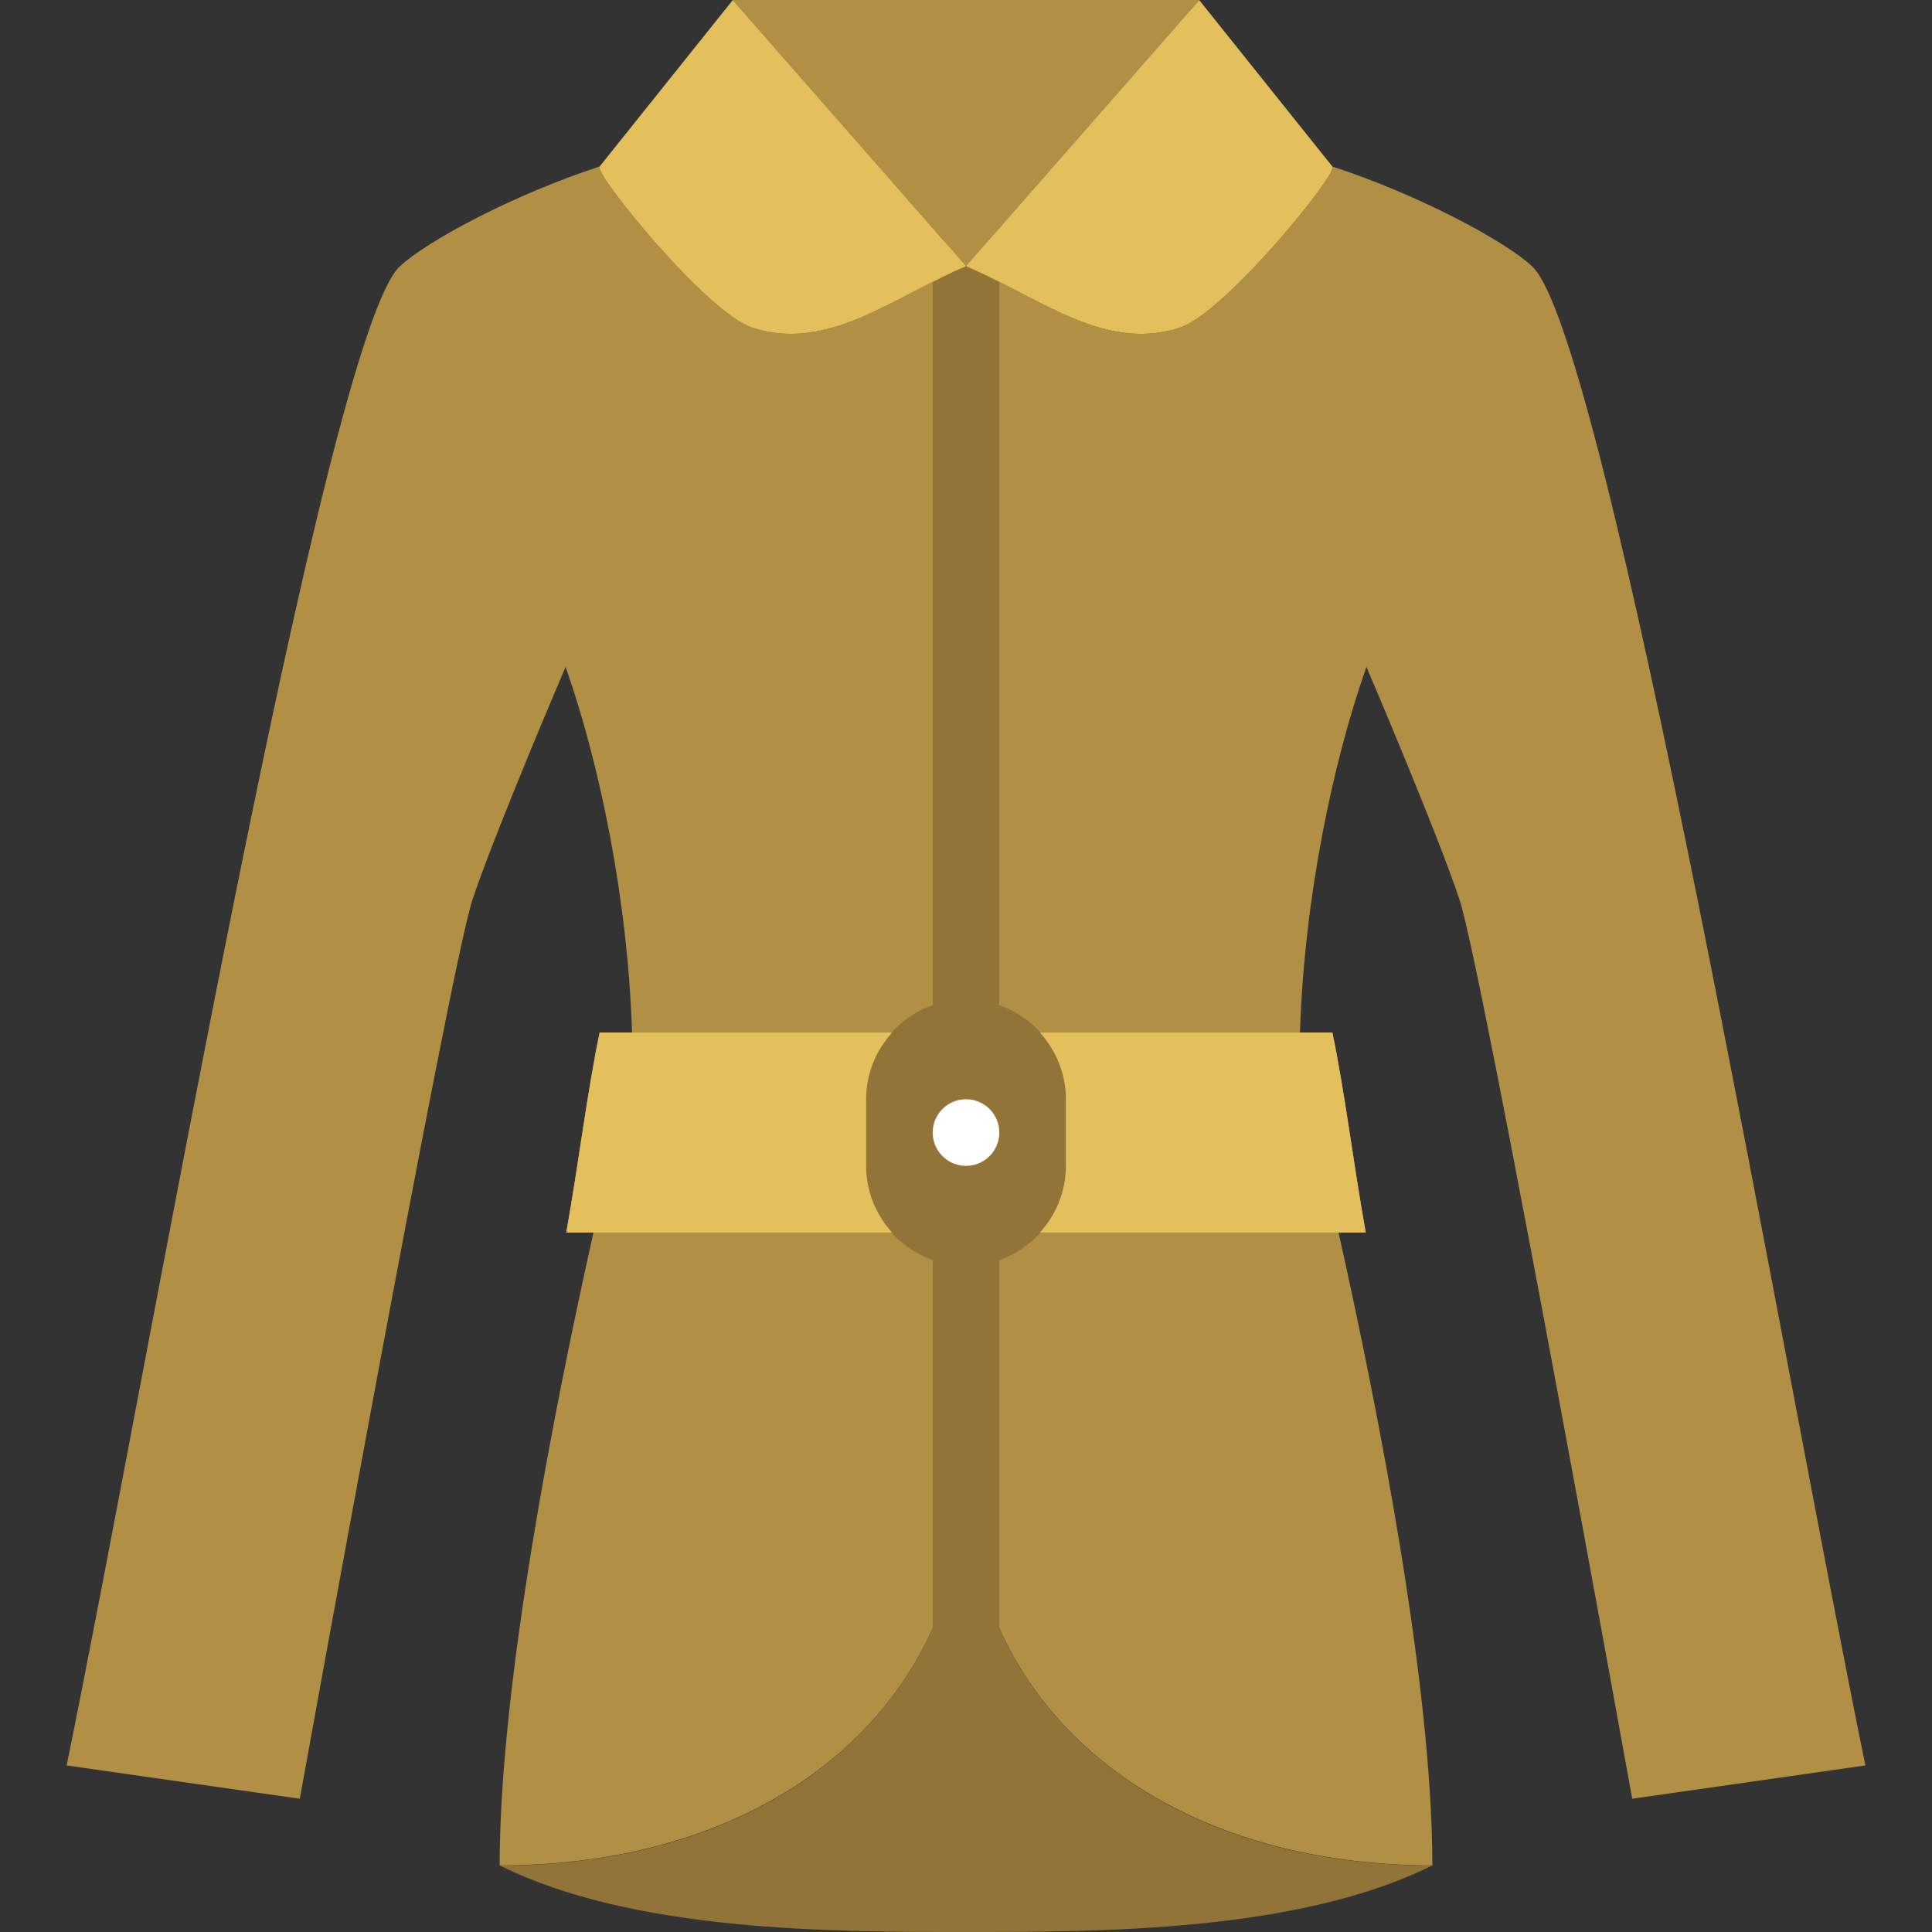
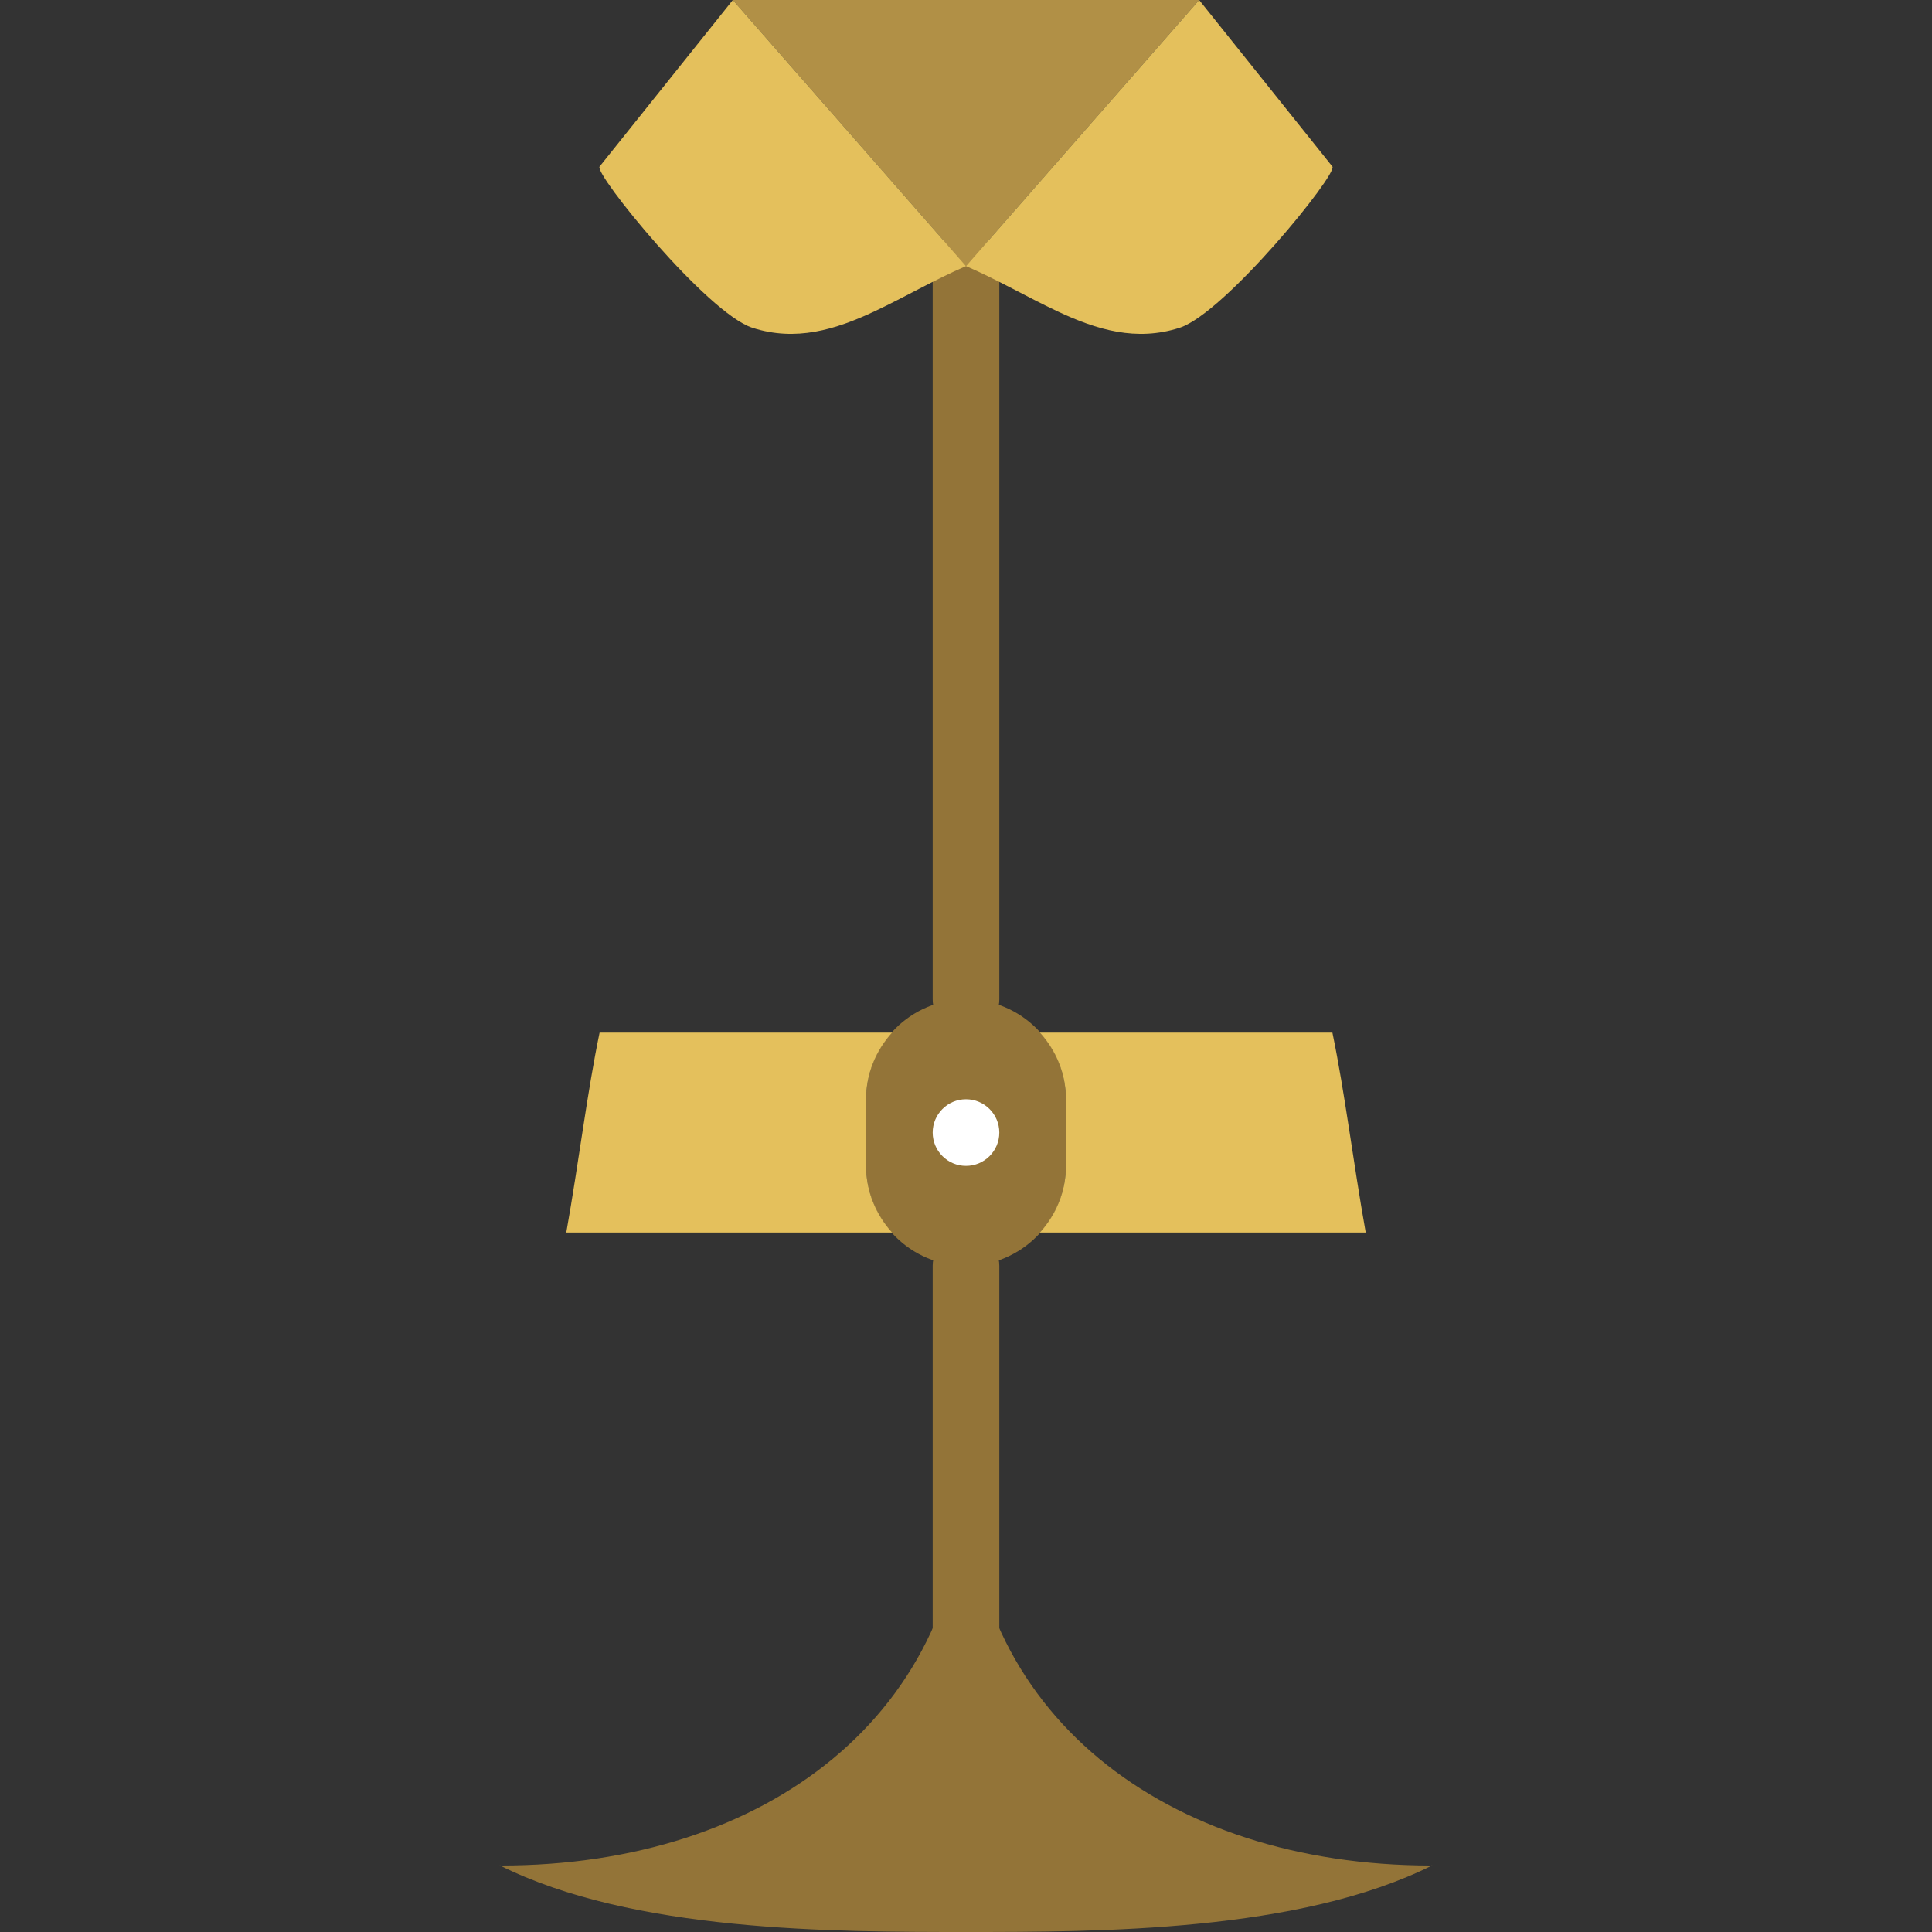
<svg xmlns="http://www.w3.org/2000/svg" height="800px" width="800px" version="1.1" id="Layer_1" viewBox="0 0 512.003 512.003" xml:space="preserve">
  <rect x="0" y="0" width="512.003" height="512.003" fill="#333333" stroke="none" />
  <g transform="translate(0 -1)">
-     <path style="fill:#B19046;" d="M256.001,71.524c-8.218,3.531-16.11,8.157-24.188,11.953c-10.47,4.935-20.948,8.086-32.433,4.378   c-11.997-3.875-41.984-40.828-40.483-42.717c-22.766,7.415-45.824,19.747-52.966,26.483   C86.07,90.379,38.622,366.798,17.657,468.862l61.793,8.828c0,0,39.724-220.134,45.789-238.345   c6.073-18.202,24.647-61.608,24.647-61.608c8.898,25.194,16.49,61.343,17.611,96.918h-8.598   c-3.293,15.819-5.455,34.013-8.828,52.966h7.203c-10.417,46.663-24.858,119.967-24.858,167.724h1.315   c69.8-0.477,122.271-40.457,122.271-105.931c0,65.483,52.489,105.419,122.297,105.931h1.289   c0-47.757-14.442-121.062-24.858-167.724h7.203c-3.372-18.953-5.535-37.146-8.828-52.966h-8.598   c1.121-35.575,8.713-71.724,17.611-96.918c0,0,18.573,43.405,24.647,61.608c6.065,18.211,45.789,238.345,45.789,238.345   l61.793-8.828C473.381,366.798,425.932,90.379,406.07,71.621c-7.141-6.735-30.199-19.068-52.966-26.483   c1.501,1.889-28.487,38.841-40.483,42.717c-11.485,3.708-21.963,0.556-32.433-4.378C272.112,79.68,264.22,75.055,256.001,71.524" />
    <g>
      <path style="fill:#937438;" d="M379.215,495.392C308.939,495.321,256,455.182,256,389.416    c0,65.783-52.957,105.966-123.251,105.975h-0.009l-0.327-0.044c35.31,17.655,88.276,17.655,123.586,17.655    s88.276,0,123.586-17.655l-0.318,0.044H379.215" />
      <path style="fill:#937438;" d="M256.001,460.039c-4.873,0-8.828-3.946-8.828-8.828V336.453c0-4.882,3.955-8.828,8.828-8.828    c4.873,0,8.828,3.946,8.828,8.828v114.759C264.829,456.093,260.874,460.039,256.001,460.039" />
      <path style="fill:#937438;" d="M256.001,274.66c-4.873,0-8.828-3.946-8.828-8.828V71.625c0-4.882,3.955-8.828,8.828-8.828    c4.873,0,8.828,3.946,8.828,8.828v194.207C264.829,270.714,260.874,274.66,256.001,274.66" />
    </g>
    <polygon style="fill:#B19046;" points="256.001,71.524 317.794,1 194.208,1  " />
    <g>
      <path style="fill:#E4C05C;" d="M194.208,1.004l61.793,70.515c-8.218,3.54-16.11,8.166-24.188,11.961    c-10.47,4.926-20.948,8.086-32.433,4.378c-11.997-3.875-41.984-40.836-40.483-42.717L194.208,1.004z" />
      <path style="fill:#E4C05C;" d="M317.794,1.004l-61.793,70.515c8.218,3.54,16.11,8.166,24.188,11.961    c10.47,4.926,20.948,8.086,32.433,4.378c11.997-3.875,41.984-40.836,40.483-42.717L317.794,1.004z" />
    </g>
    <path style="fill:#937438;" d="M256.001,336.453L256.001,336.453c-14.627,0-26.483-11.855-26.483-26.483v-17.655   c0-14.627,11.855-26.483,26.483-26.483c14.627,0,26.483,11.855,26.483,26.483v17.655   C282.484,324.597,270.629,336.453,256.001,336.453" />
    <g>
      <path style="fill:#E4C05C;" d="M229.519,309.97v-17.655c0-6.815,2.648-12.959,6.877-17.655h-77.497    c-3.293,15.819-5.455,34.004-8.828,52.966h86.325C232.167,322.929,229.519,316.785,229.519,309.97" />
      <path style="fill:#E4C05C;" d="M282.484,309.97v-17.655c0-6.815-2.648-12.959-6.877-17.655h77.497    c3.293,15.819,5.455,34.004,8.828,52.966h-86.325C279.836,322.929,282.484,316.785,282.484,309.97" />
    </g>
    <path style="fill:#FFFFFF;" d="M264.829,301.142c0-4.873-3.955-8.828-8.828-8.828c-4.873,0-8.828,3.955-8.828,8.828   c0,4.873,3.955,8.828,8.828,8.828C260.874,309.97,264.829,306.015,264.829,301.142" />
  </g>
</svg>